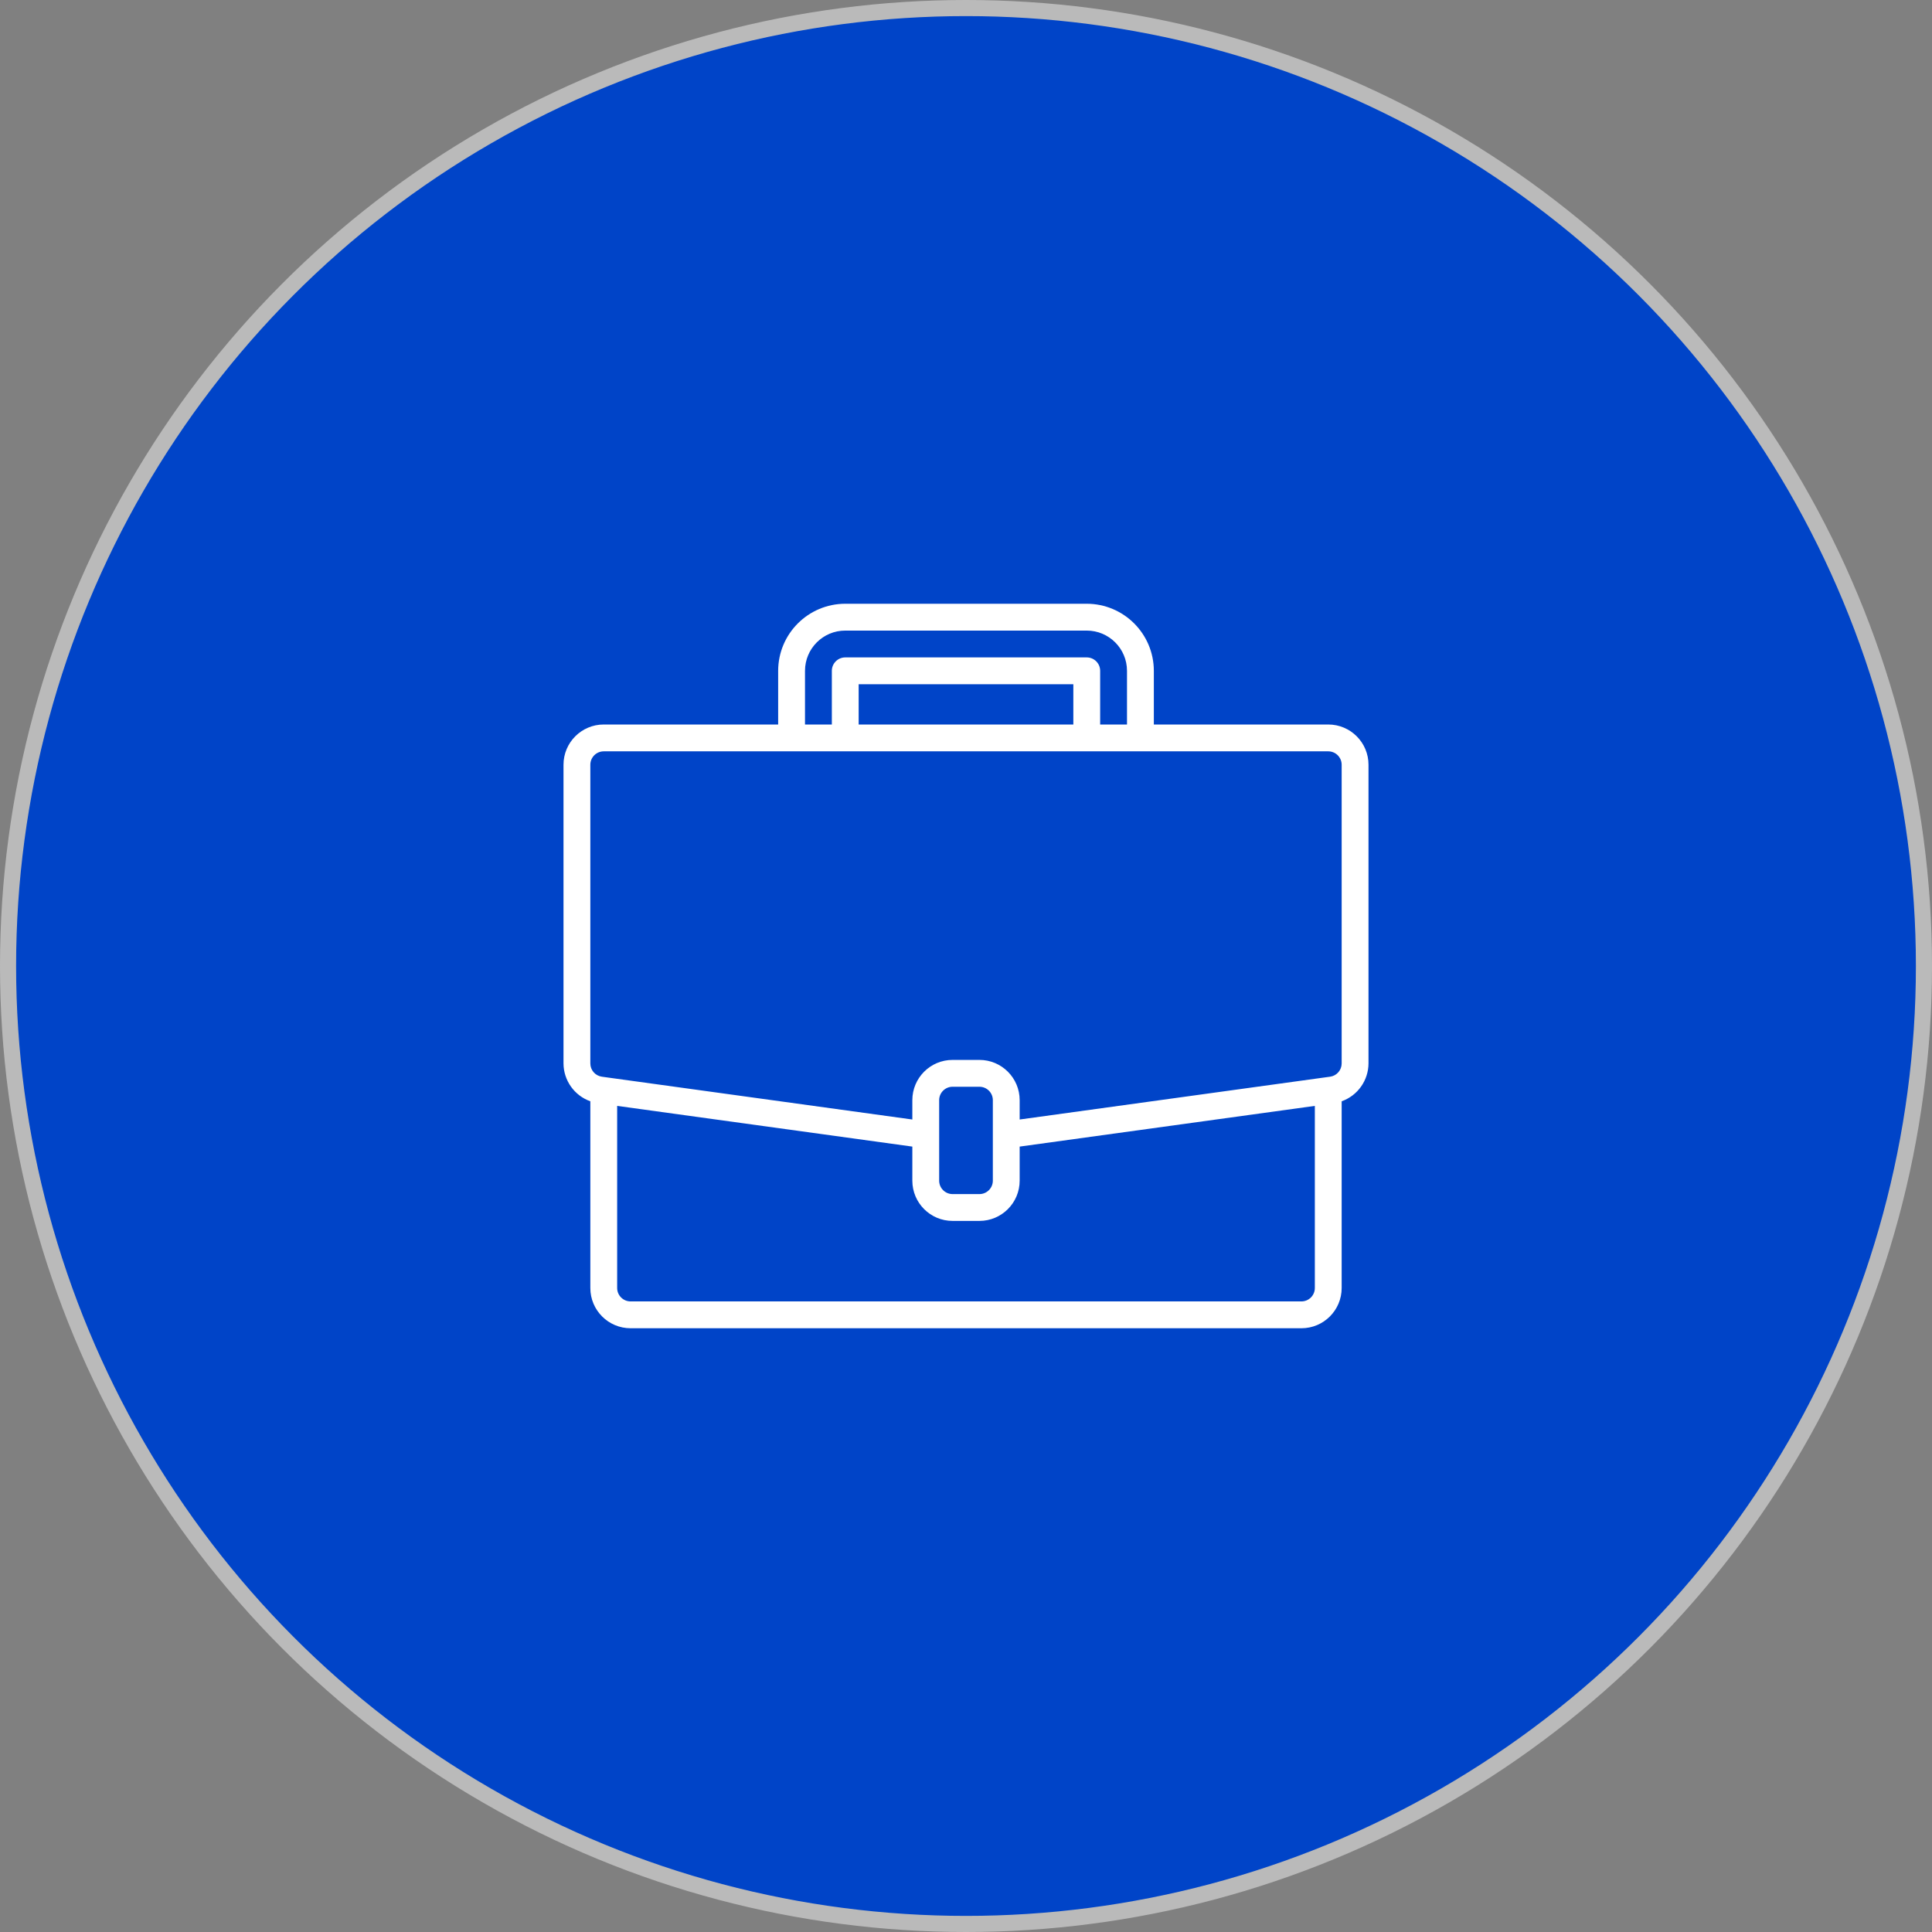
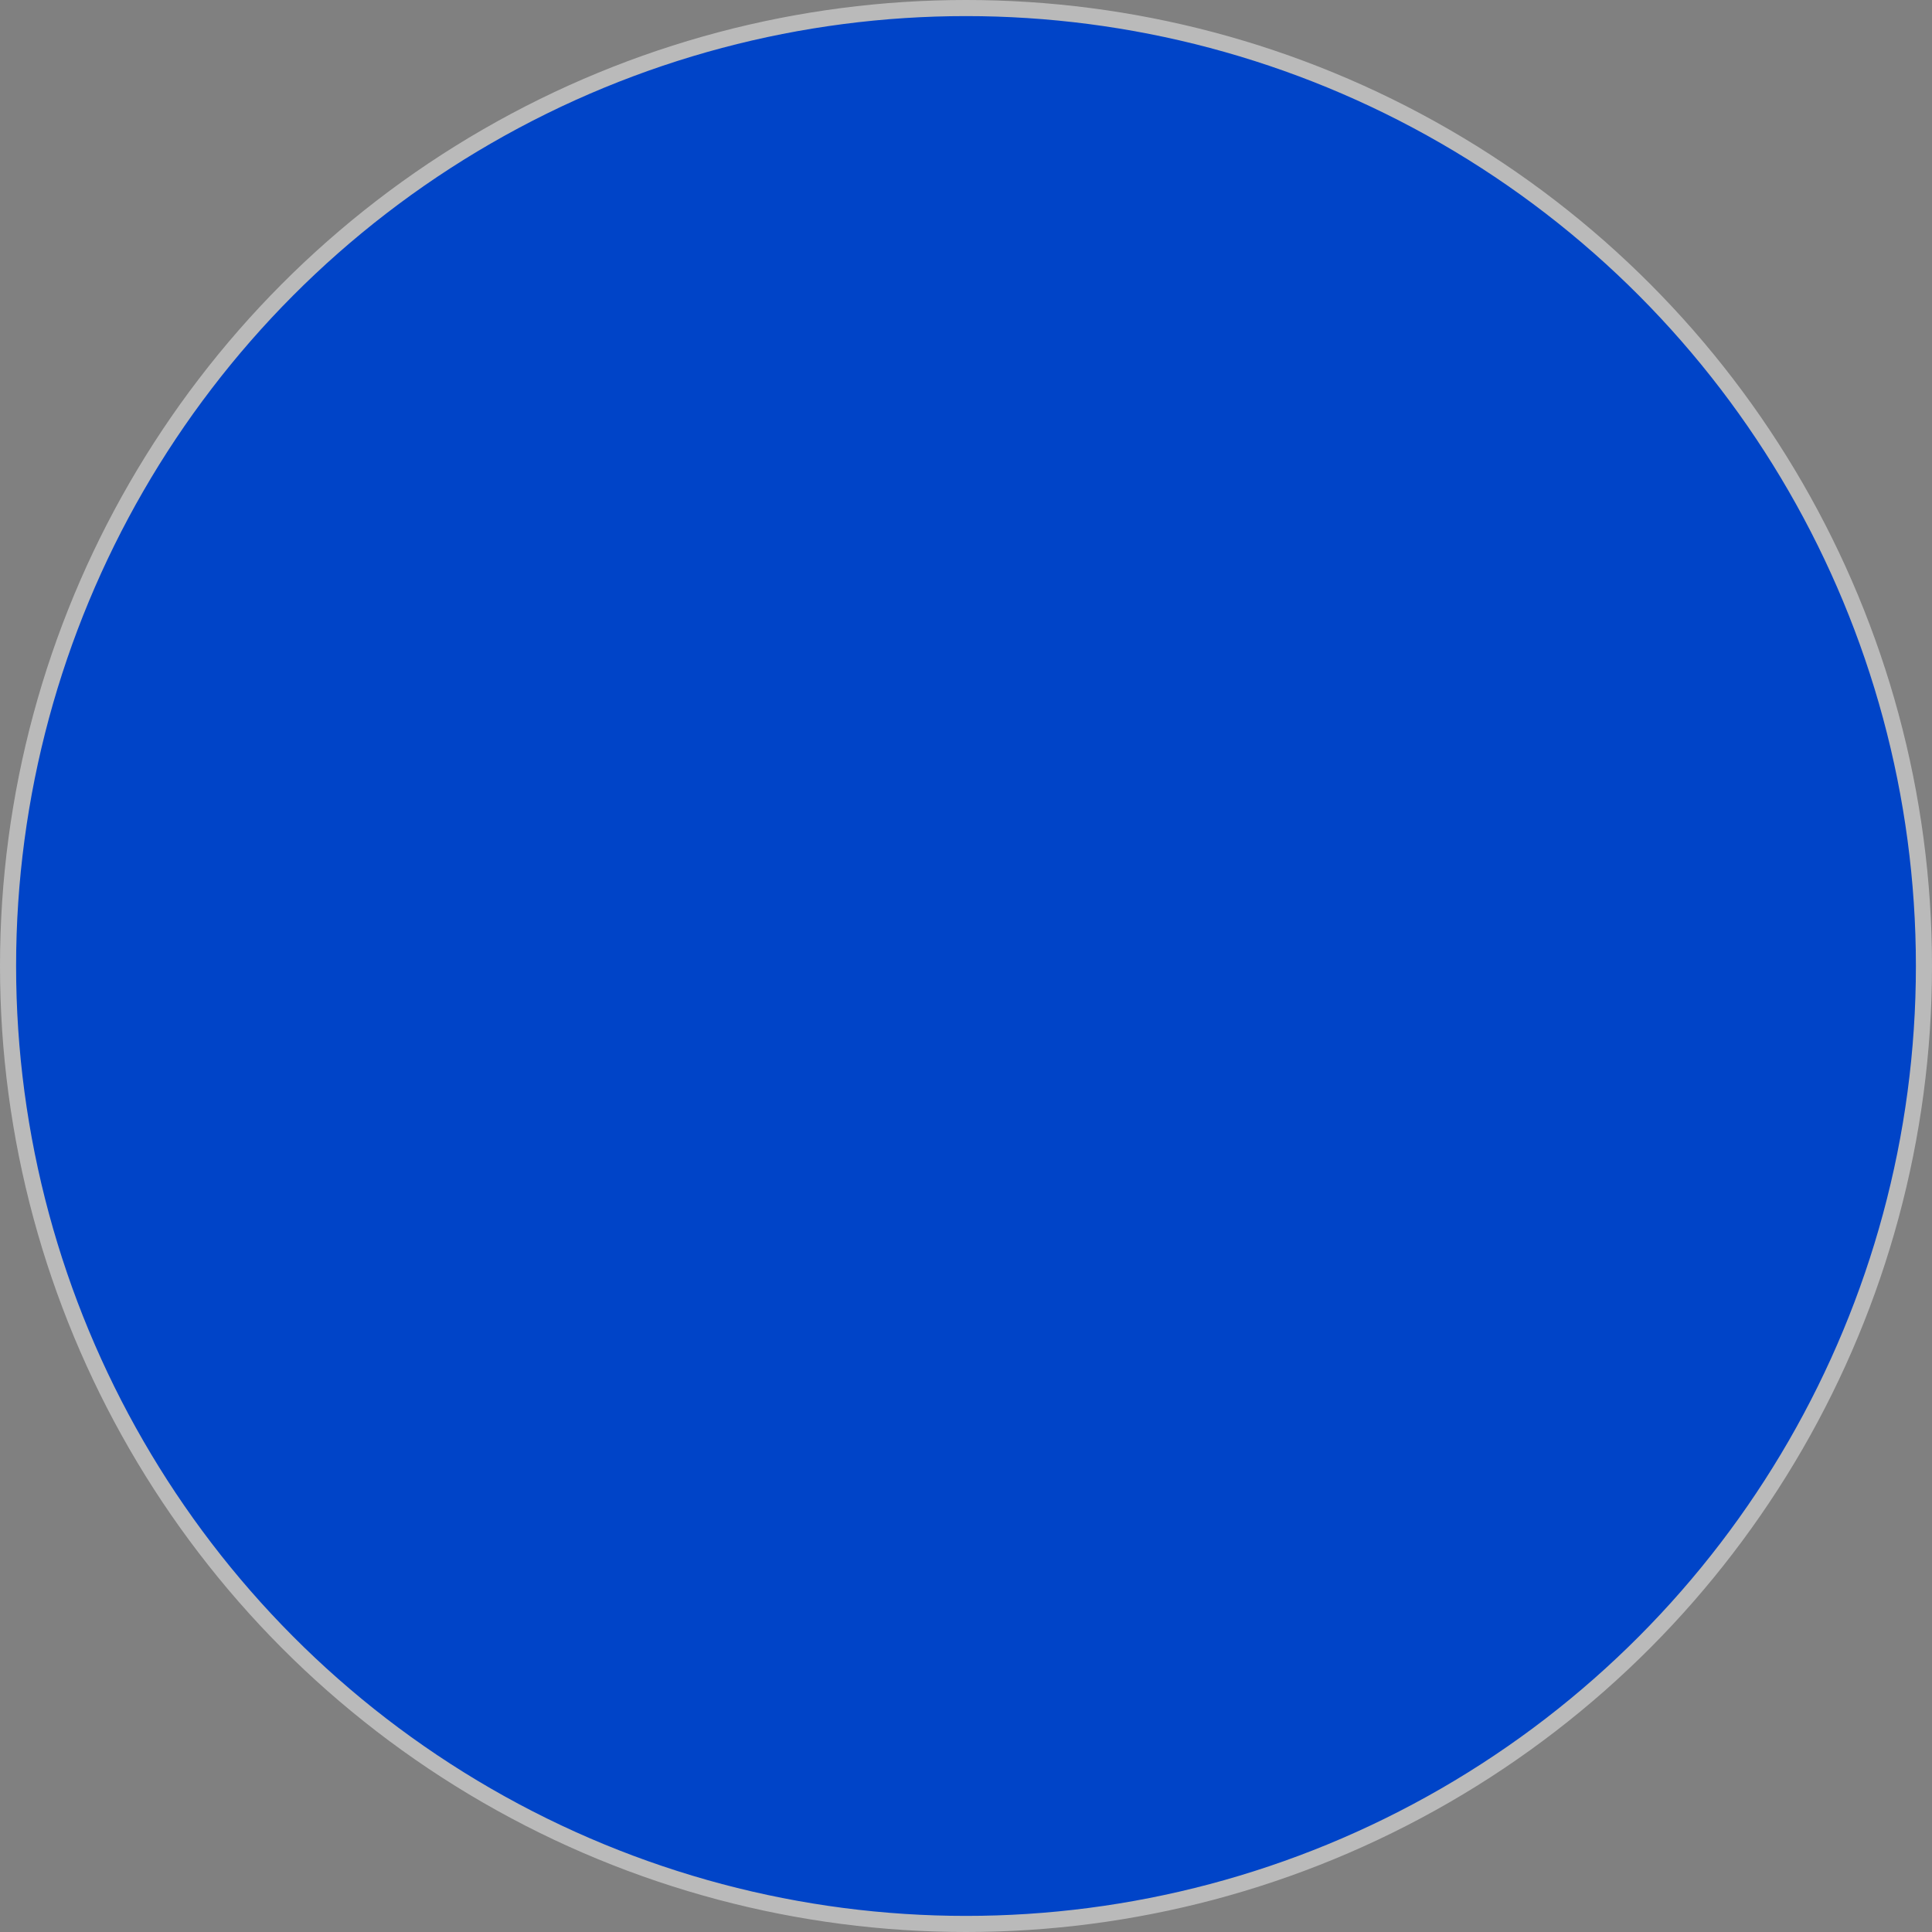
<svg xmlns="http://www.w3.org/2000/svg" width="120" height="120" viewBox="0 0 120 120" fill="none">
  <rect x="0" y="0" width="120" height="120" fill="#808080" stroke="none" />
  <circle cx="60" cy="60" r="59.5" fill="#0044C8" stroke="#BABABA" />
  <g clip-path="url(#clip0_192_19)">
-     <path d="M82.5 45H71.667V41.667C71.664 39.367 69.8 37.503 67.5 37.5H52.5C50.2 37.503 48.336 39.367 48.333 41.667V45H37.5C36.119 45 35 46.119 35 47.5V66.05C35.005 67.107 35.671 68.047 36.667 68.403V80C36.667 81.381 37.786 82.5 39.167 82.5H80.833C82.214 82.5 83.333 81.381 83.333 80V68.403C84.329 68.048 84.995 67.107 85 66.05V47.5C85 46.119 83.881 45 82.5 45ZM50 41.667C50 40.286 51.119 39.167 52.5 39.167H67.5C68.881 39.167 70 40.286 70 41.667V45H68.333V41.667C68.333 41.206 67.96 40.833 67.5 40.833H52.5C52.04 40.833 51.667 41.206 51.667 41.667V45H50V41.667ZM66.667 45H53.333V42.5H66.667V45ZM81.667 80C81.667 80.46 81.293 80.833 80.833 80.833H39.167C38.706 80.833 38.333 80.46 38.333 80V68.689L56.667 71.217V73.333C56.667 74.714 57.786 75.833 59.167 75.833H60.833C62.214 75.833 63.333 74.714 63.333 73.333V71.217L81.667 68.689V80ZM61.667 73.333C61.667 73.793 61.294 74.167 60.833 74.167H59.167C58.706 74.167 58.333 73.793 58.333 73.333V68.333C58.333 67.873 58.706 67.5 59.167 67.5H60.833C61.294 67.5 61.667 67.873 61.667 68.333V73.333ZM83.333 66.05C83.334 66.465 83.028 66.818 82.617 66.876L82.386 66.907L63.333 69.535V68.333C63.333 66.953 62.214 65.833 60.833 65.833H59.167C57.786 65.833 56.667 66.953 56.667 68.333V69.535L37.384 66.876C36.973 66.818 36.666 66.466 36.667 66.05V47.5C36.667 47.04 37.04 46.667 37.5 46.667H82.5C82.96 46.667 83.333 47.04 83.333 47.5V66.05Z" fill="white" />
-   </g>
+     </g>
  <defs>
    <clipPath id="clip0_192_19">
      <rect width="50" height="50" fill="white" transform="translate(35 35)" />
    </clipPath>
  </defs>
</svg>